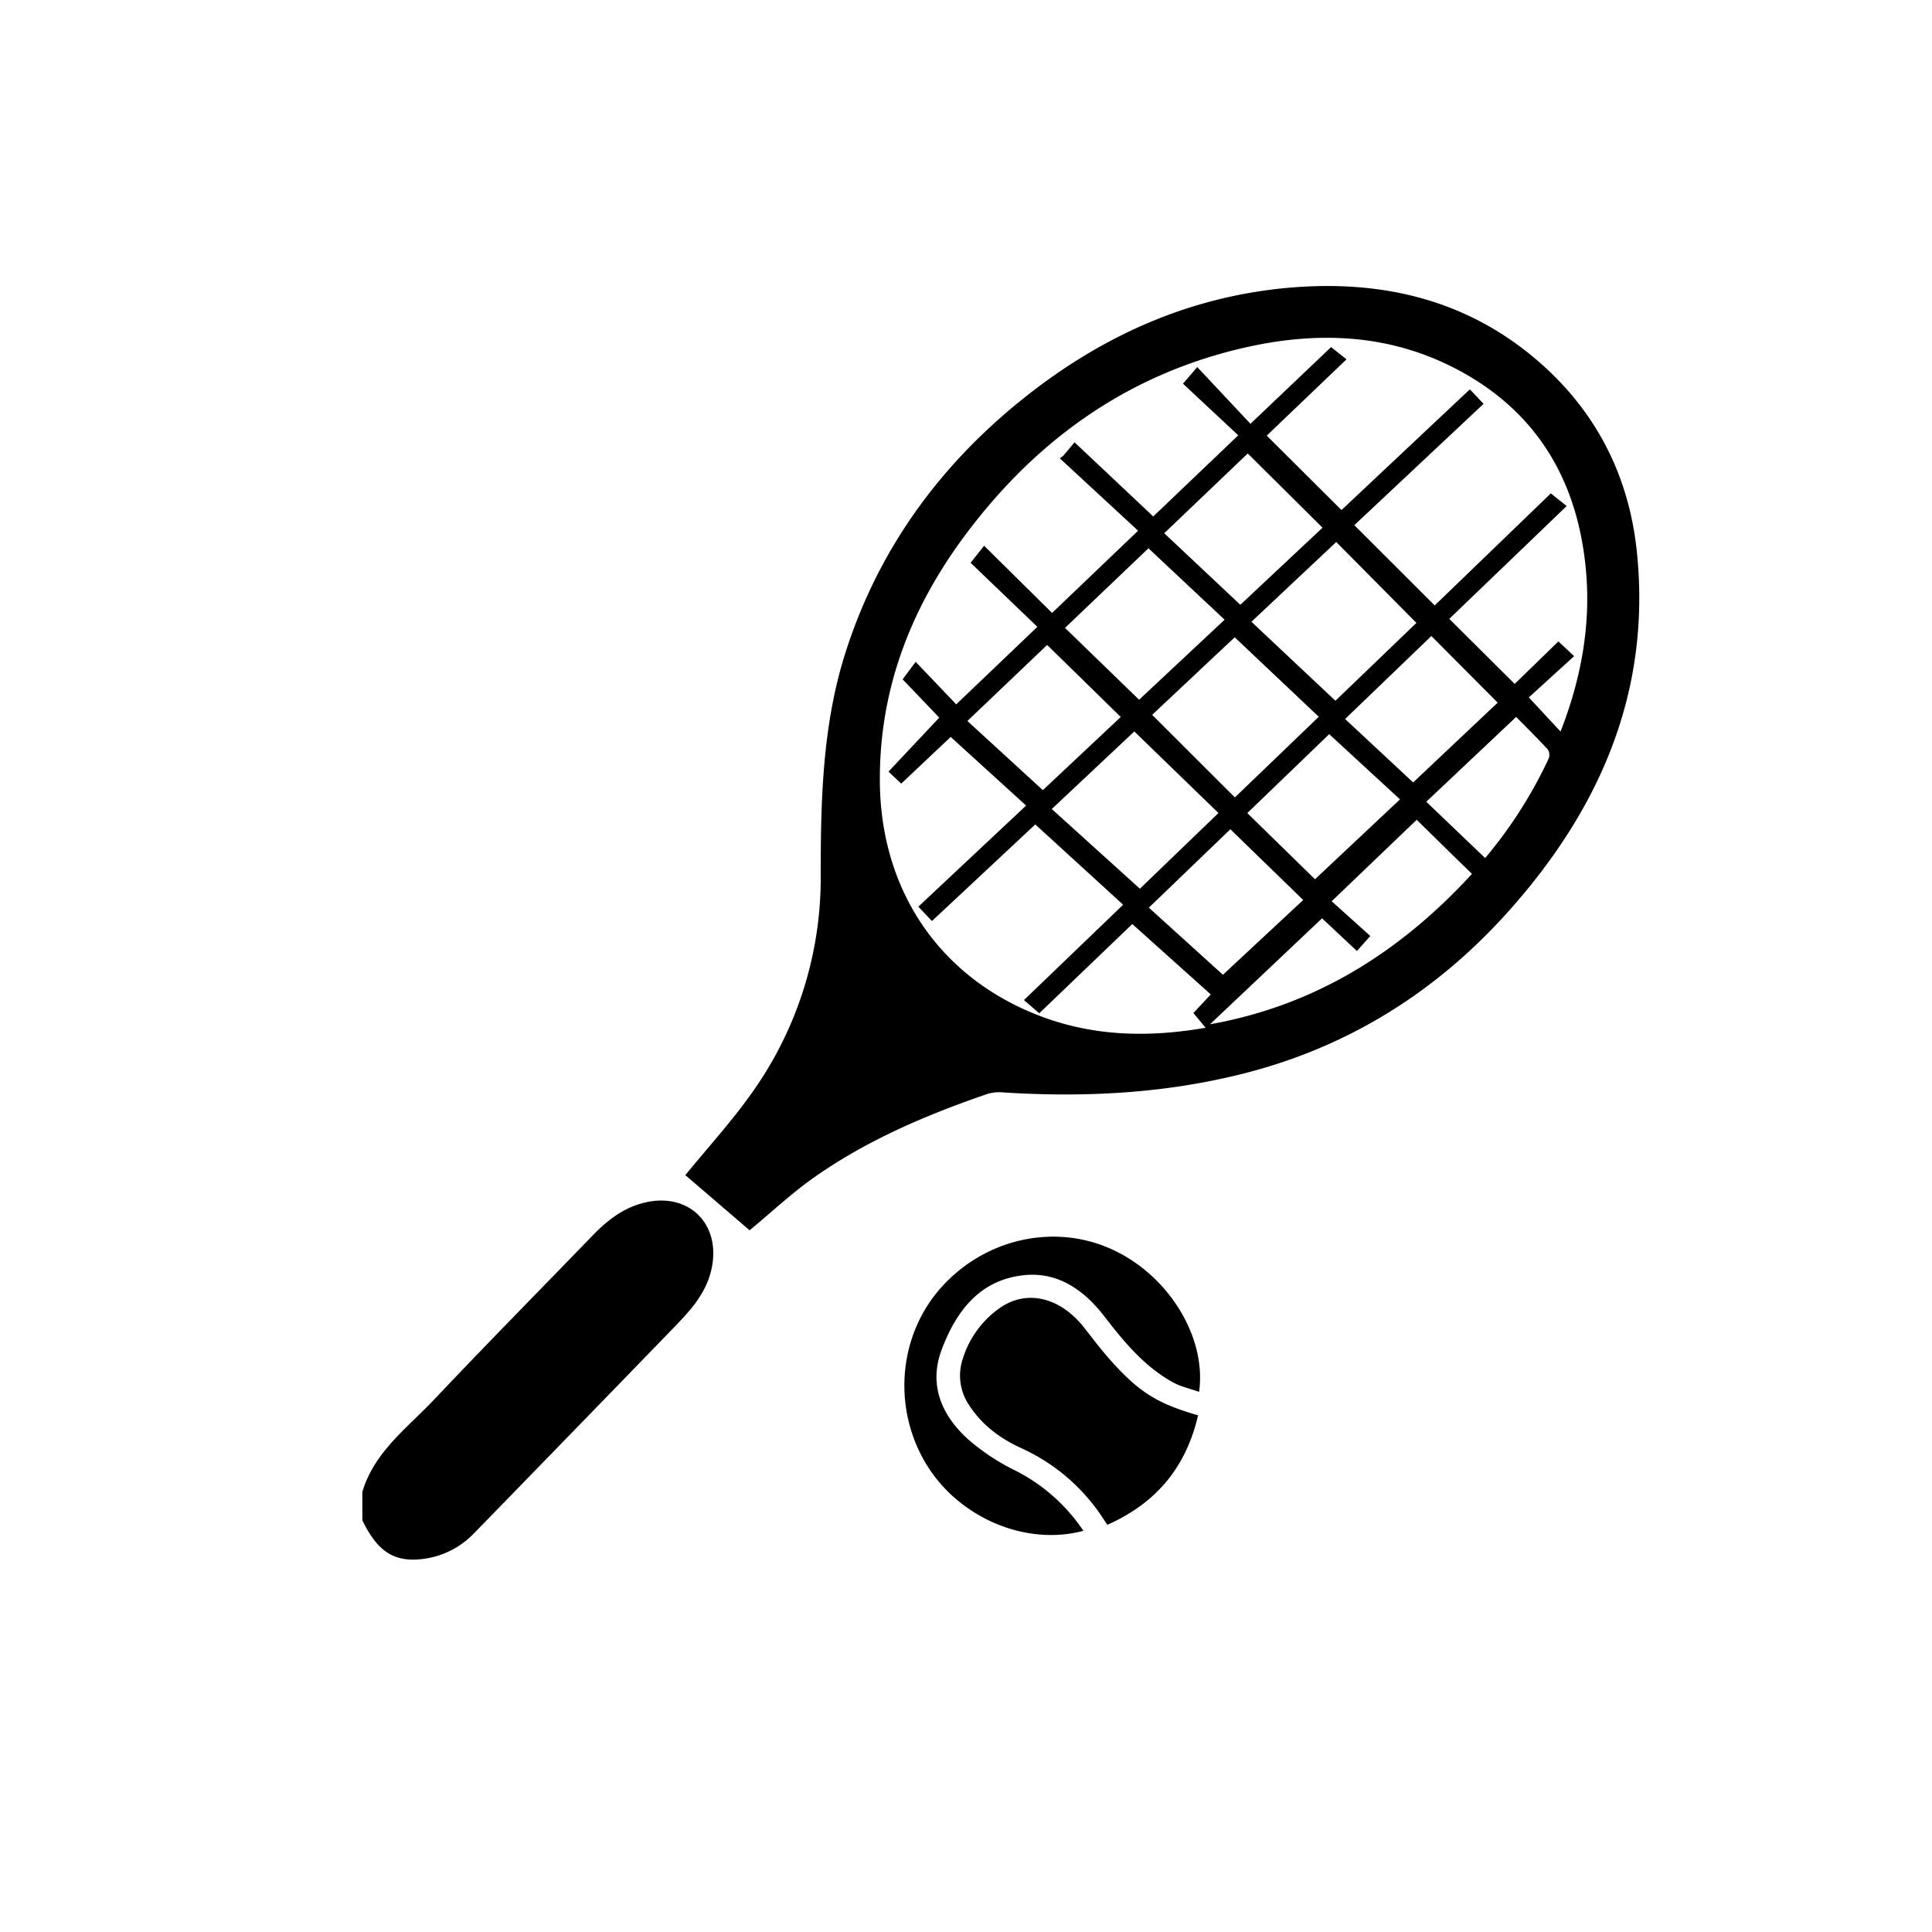
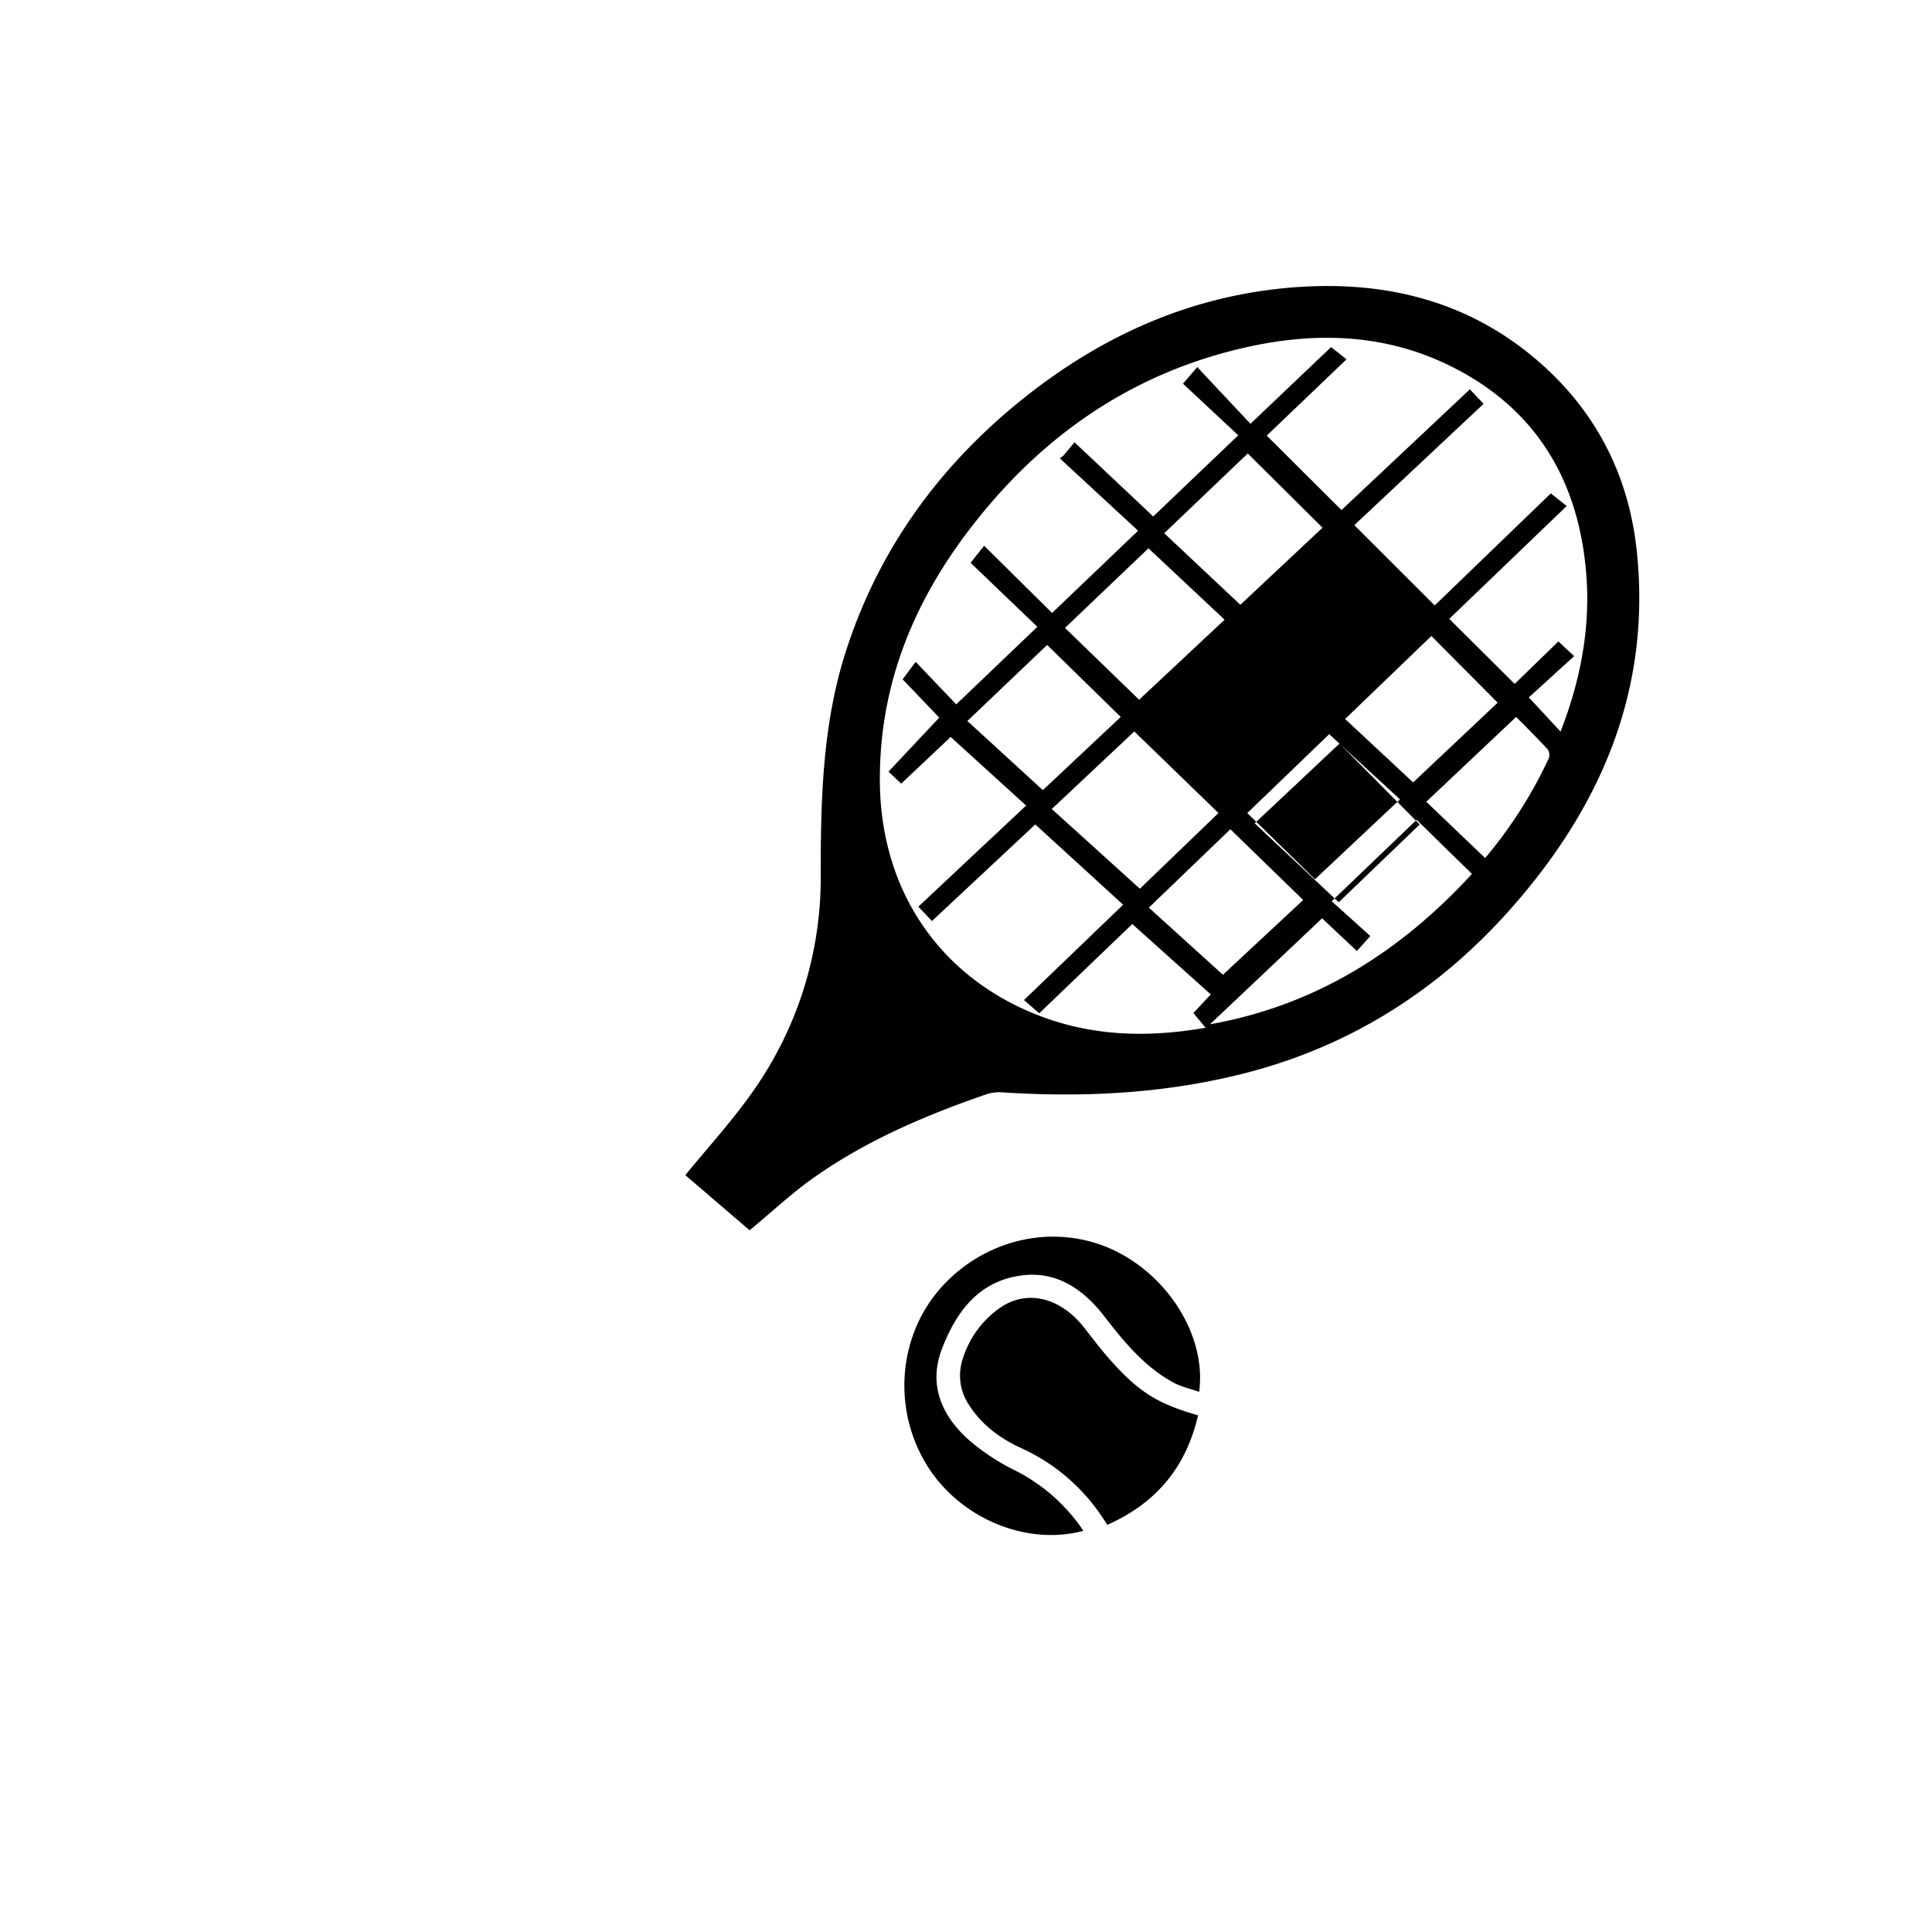
<svg xmlns="http://www.w3.org/2000/svg" id="Layer_1" data-name="Layer 1" viewBox="0 0 500 500">
-   <path d="M93.77,386.13c3.06-10.36,11.59-16.53,18.52-23.86C125.78,348,139.58,334,153.22,319.9c3.75-3.89,7.84-7.17,13.21-8.57C178.33,308.23,187,317,184,329c-1.63,6.51-6.1,10.94-10.49,15.48q-25.36,26.18-50.79,52.29A22.05,22.05,0,0,1,110,403.38c-7.75,1.16-12.24-1.66-16.22-9.92Z" />
-   <path d="M194,318.4l-16.64-14.28c6-7.33,12.2-14.12,17.45-21.6A95.71,95.71,0,0,0,212.4,226.3c0-19.18.45-38.49,6.28-57,8.36-26.54,24-48.3,45.62-65.74,20-16.13,42.51-26.51,68.23-29,25.14-2.4,48.19,3,67.3,20.47,14,12.83,21.85,29,23.79,47.79,3.74,36.2-9.6,66.6-33.2,93-19.12,21.39-42.64,35.89-70.75,42.54C300,283.07,280,284,259.85,282.73a11.38,11.38,0,0,0-4.25.36c-15.89,5.46-31.31,12-45.09,21.75C204.84,308.85,199.73,313.66,194,318.4Zm49.08-132.68-9.48-9.91,3.37-4.52c3.75,3.92,7.09,7.41,10.5,11l21-20.07-17.28-16.57,3.5-4.41,17.59,17.39,22.26-21.28-20.25-18.72.91-.71,2.89-3.45,20.37,19.19,22-21L306.16,99.3,309.85,95l13.77,14.68,20.86-19.85,4,3.16-20.65,19.75L347.18,132l33.22-31.24,3.55,3.75-33.45,31.4,20.8,20.78,30.05-29,4.11,3.27-30.39,29.2L392,177l11.31-11,4.08,3.81-11.73,10.68,8.21,8.84c5.31-13.63,7.89-27.49,6.56-41.87-2.17-23.44-13-41.51-34.29-52.35-17.07-8.69-35.21-9.36-53.56-5.25-28.77,6.43-51.86,22.08-70,45-15.69,19.73-25.11,41.94-24.87,67.65.27,28.15,15.65,50.72,41.78,60.55,13.69,5.15,27.83,5.48,42.53,2.92l-3.17-3.81,4.5-4.81-20.31-18.22-24.08,23.1L265,258.82l25.67-24.68-22.74-20.78-26.74,25-3.52-3.72,27.89-26.16-19.52-17.76-12.8,12.08-3.3-3.1Zm99.07,51.94-29,27.42c27.35-4.86,49.3-18.79,67.8-38.92-5.16-5-10.06-9.83-14.31-14l-22,21.08,10,9c-1.44,1.6-2.5,2.8-3.47,3.88Zm-.85-52.16-21.76-20.57L298.18,185l21.41,21.37Zm25.27-24.29-20.75-20.94-21.95,20.64c7.35,6.92,14.44,13.59,21.74,20.44ZM272.2,209.37,295,230l20.34-19.59L293.56,189.3Zm44.72-49-19.7-18.47-21.6,20.6,19.18,18.59C301.73,174.61,309.07,167.73,316.92,160.39Zm25.35-23.8-19.35-19.21L301.3,138,321,156.52ZM297.32,234.9l19.17,17.37,20.78-19.35-18.85-18.31Zm43-7.35,22-20.67L344,190,322.8,210.42Zm7.79-41.47,17.61,16.41,21.88-20.64c-5.85-5.88-11.46-11.51-17.16-17.25Zm-97.75.51,19.53,17.9,20.16-18.94L271,166.91Zm118.76,20.9c5.38,5.15,10.25,9.81,15.24,14.57a116.25,116.25,0,0,0,16.43-25.73,2.64,2.64,0,0,0-.21-2.35c-2.82-3.06-5.79-6-8.2-8.44Z" />
+   <path d="M194,318.4l-16.64-14.28c6-7.33,12.2-14.12,17.45-21.6A95.71,95.71,0,0,0,212.4,226.3c0-19.18.45-38.49,6.28-57,8.36-26.54,24-48.3,45.62-65.74,20-16.13,42.51-26.51,68.23-29,25.14-2.4,48.19,3,67.3,20.47,14,12.83,21.85,29,23.79,47.79,3.74,36.2-9.6,66.6-33.2,93-19.12,21.39-42.64,35.89-70.75,42.54C300,283.07,280,284,259.85,282.73a11.38,11.38,0,0,0-4.25.36c-15.89,5.46-31.31,12-45.09,21.75C204.84,308.85,199.73,313.66,194,318.4Zm49.08-132.68-9.48-9.91,3.37-4.52c3.75,3.92,7.09,7.41,10.5,11l21-20.07-17.28-16.57,3.5-4.41,17.59,17.39,22.26-21.28-20.25-18.72.91-.71,2.89-3.45,20.37,19.19,22-21L306.16,99.3,309.85,95l13.77,14.68,20.86-19.85,4,3.16-20.65,19.75L347.18,132l33.22-31.24,3.55,3.75-33.45,31.4,20.8,20.78,30.05-29,4.11,3.27-30.39,29.2L392,177l11.31-11,4.08,3.81-11.73,10.68,8.21,8.84c5.31-13.63,7.89-27.49,6.56-41.87-2.17-23.44-13-41.51-34.29-52.35-17.07-8.69-35.21-9.36-53.56-5.25-28.77,6.43-51.86,22.08-70,45-15.69,19.73-25.11,41.94-24.87,67.65.27,28.15,15.65,50.72,41.78,60.55,13.69,5.15,27.83,5.48,42.53,2.92l-3.17-3.81,4.5-4.81-20.31-18.22-24.08,23.1L265,258.82l25.67-24.68-22.74-20.78-26.74,25-3.52-3.72,27.89-26.16-19.52-17.76-12.8,12.08-3.3-3.1Zm99.07,51.94-29,27.42c27.35-4.86,49.3-18.79,67.8-38.92-5.16-5-10.06-9.83-14.31-14l-22,21.08,10,9c-1.44,1.6-2.5,2.8-3.47,3.88ZL298.18,185l21.41,21.37Zm25.27-24.29-20.75-20.94-21.95,20.64c7.35,6.92,14.44,13.59,21.74,20.44ZM272.2,209.37,295,230l20.34-19.59L293.56,189.3Zm44.72-49-19.7-18.47-21.6,20.6,19.18,18.59C301.73,174.61,309.07,167.73,316.92,160.39Zm25.35-23.8-19.35-19.21L301.3,138,321,156.52ZM297.32,234.9l19.17,17.37,20.78-19.35-18.85-18.31Zm43-7.35,22-20.67L344,190,322.8,210.42Zm7.79-41.47,17.61,16.41,21.88-20.64c-5.85-5.88-11.46-11.51-17.16-17.25Zm-97.75.51,19.53,17.9,20.16-18.94L271,166.91Zm118.76,20.9c5.38,5.15,10.25,9.81,15.24,14.57a116.25,116.25,0,0,0,16.43-25.73,2.64,2.64,0,0,0-.21-2.35c-2.82-3.06-5.79-6-8.2-8.44Z" />
  <path d="M310.06,366.29c-3.12,13.44-10.82,22.71-23.48,28.33-.83-1.22-1.58-2.42-2.41-3.56a49.8,49.8,0,0,0-19.84-16.27c-5.44-2.49-10.13-5.93-13.43-11a13.66,13.66,0,0,1-1.75-12.09,25.18,25.18,0,0,1,9.62-13.21c7-4.88,15.66-2.75,21.84,5.14,2.4,3.06,4.73,6.17,7.33,9C295,360.42,299.74,363.31,310.06,366.29Z" />
  <path d="M280.38,396.17c-14.86,4-32.08-3.32-40.51-17-8.94-14.49-7.45-33.4,3.6-45.85,11.4-12.83,29.53-16.86,44.54-9.88,14.43,6.71,24.28,22.56,22.32,36.77-2.32-.82-4.68-1.32-6.7-2.43-7.47-4.09-12.73-10.52-17.86-17.15s-11.92-11.64-21-10.59c-11.31,1.3-17.28,9.32-21,19.06-3.52,9.22-.14,17.1,6.74,23.36a55.94,55.94,0,0,0,11.82,7.9A46.4,46.4,0,0,1,280.38,396.17Z" />
</svg>